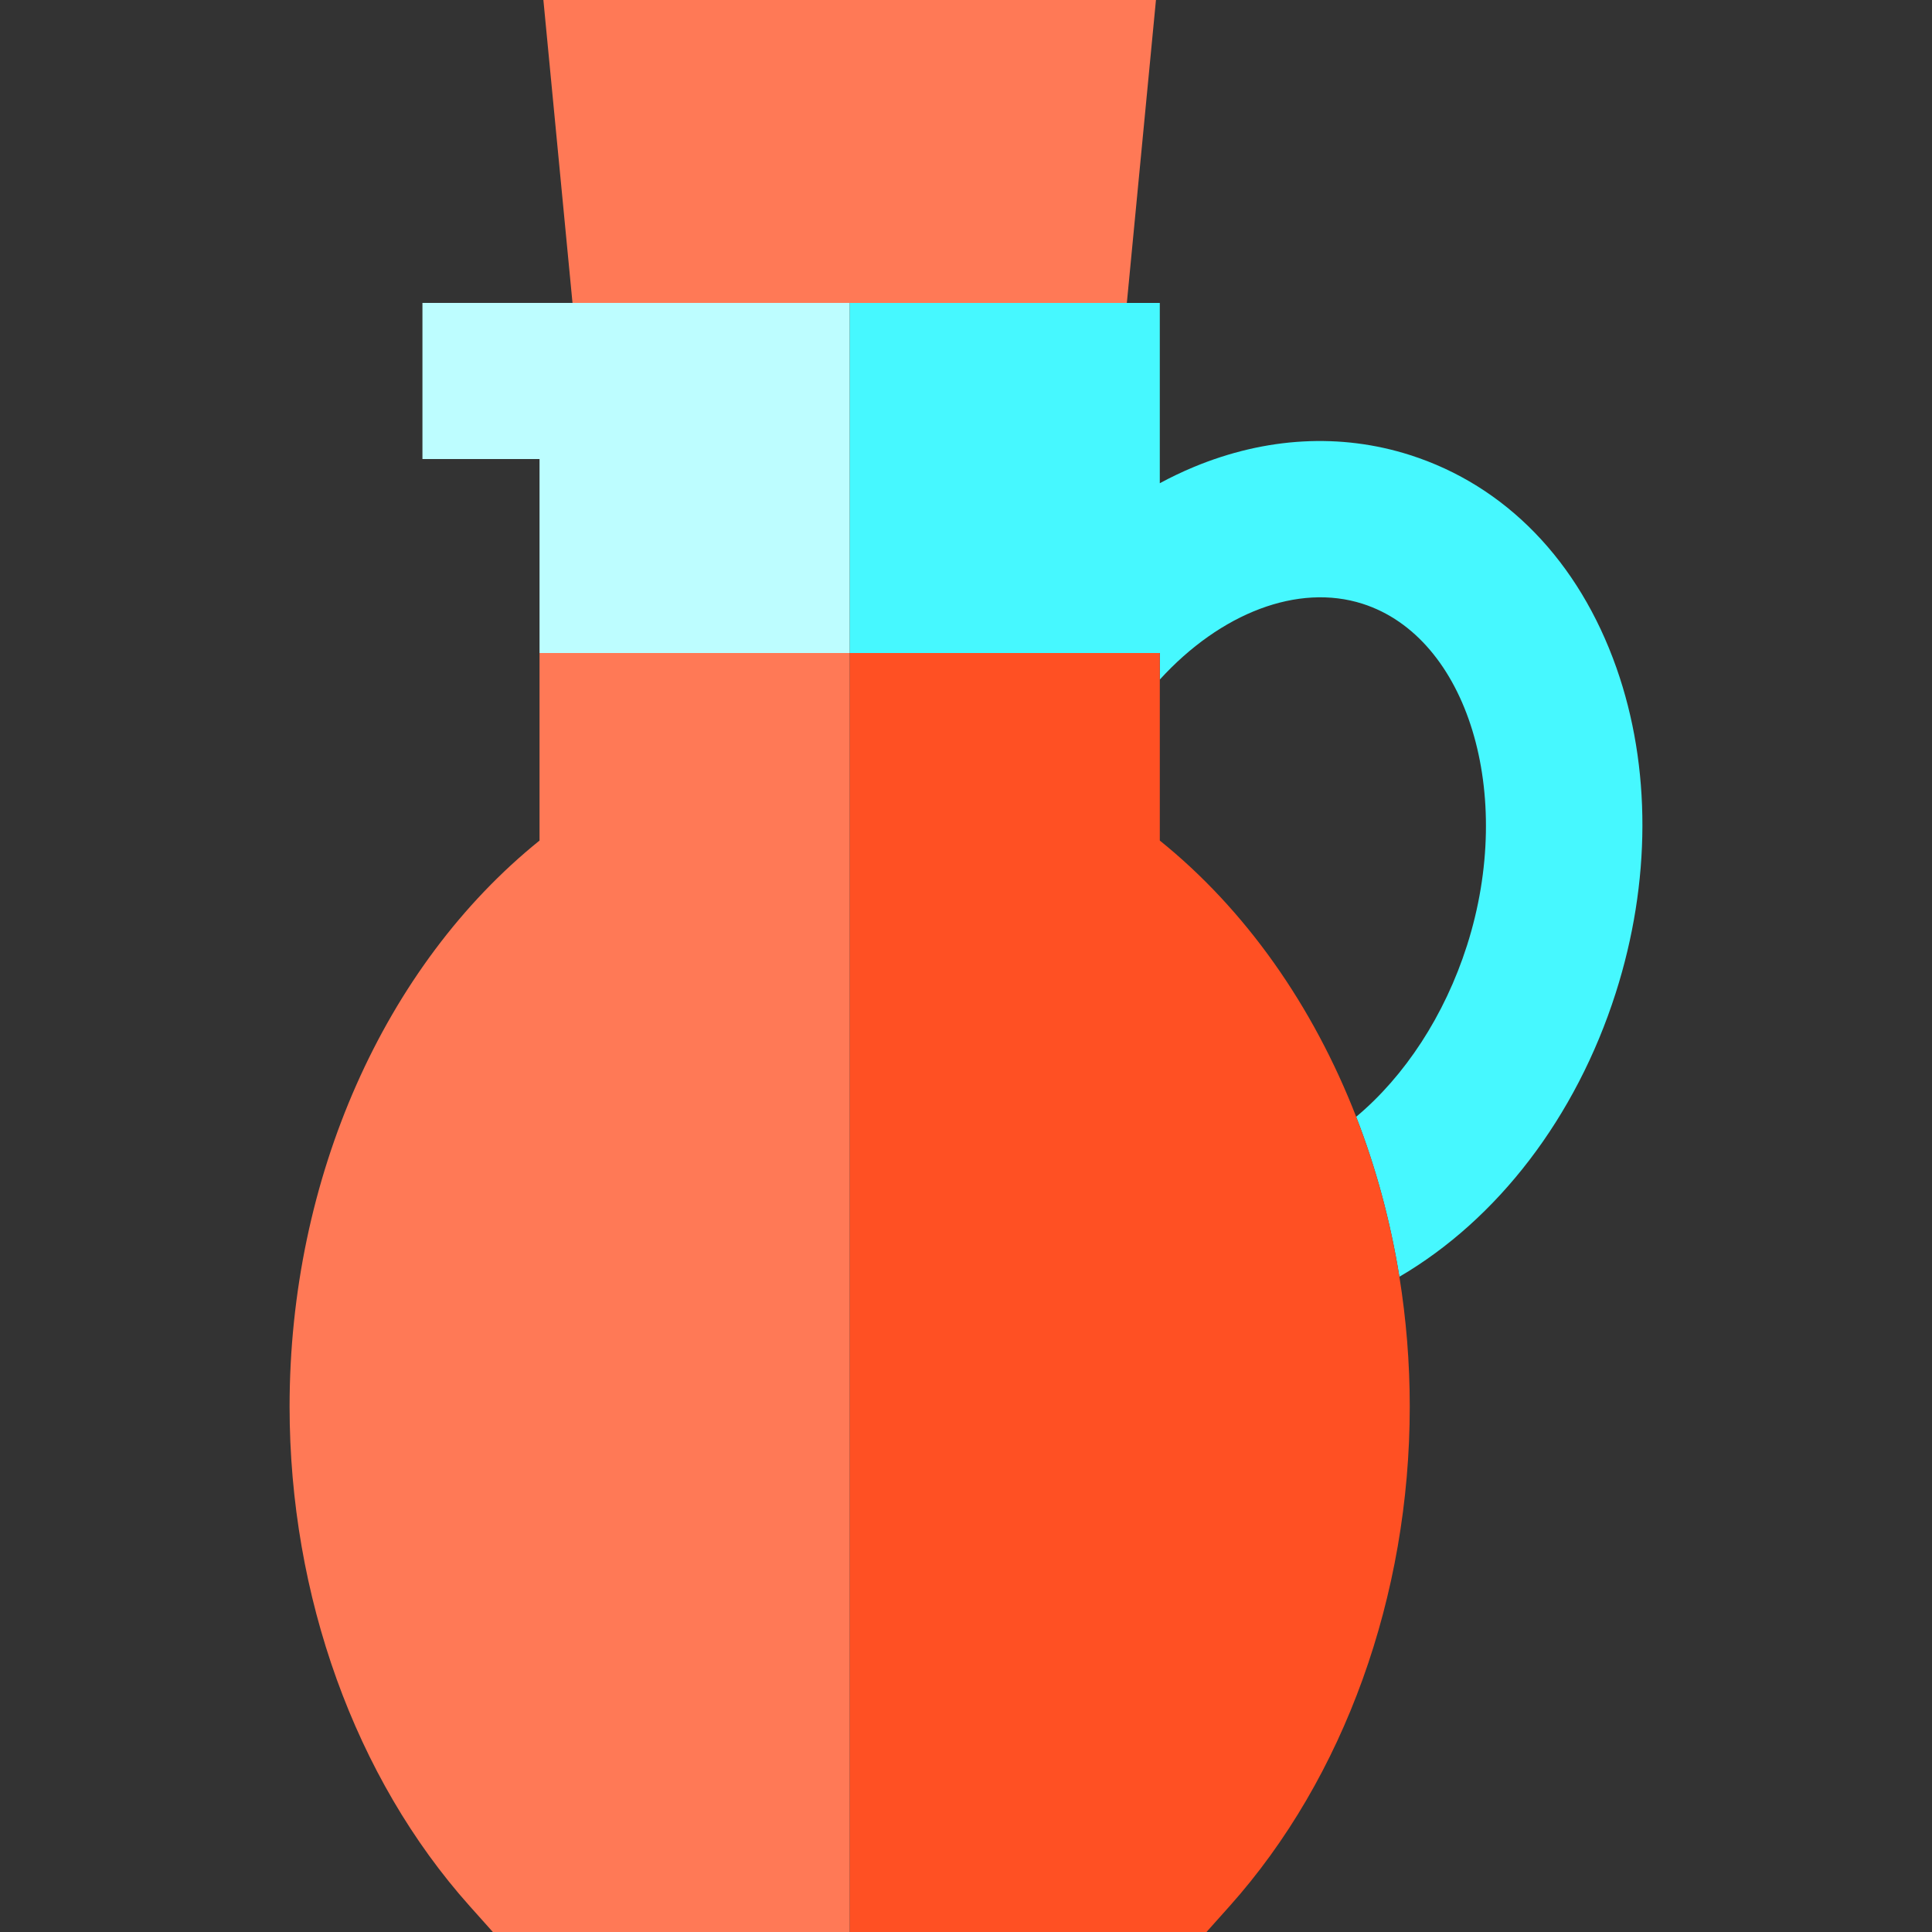
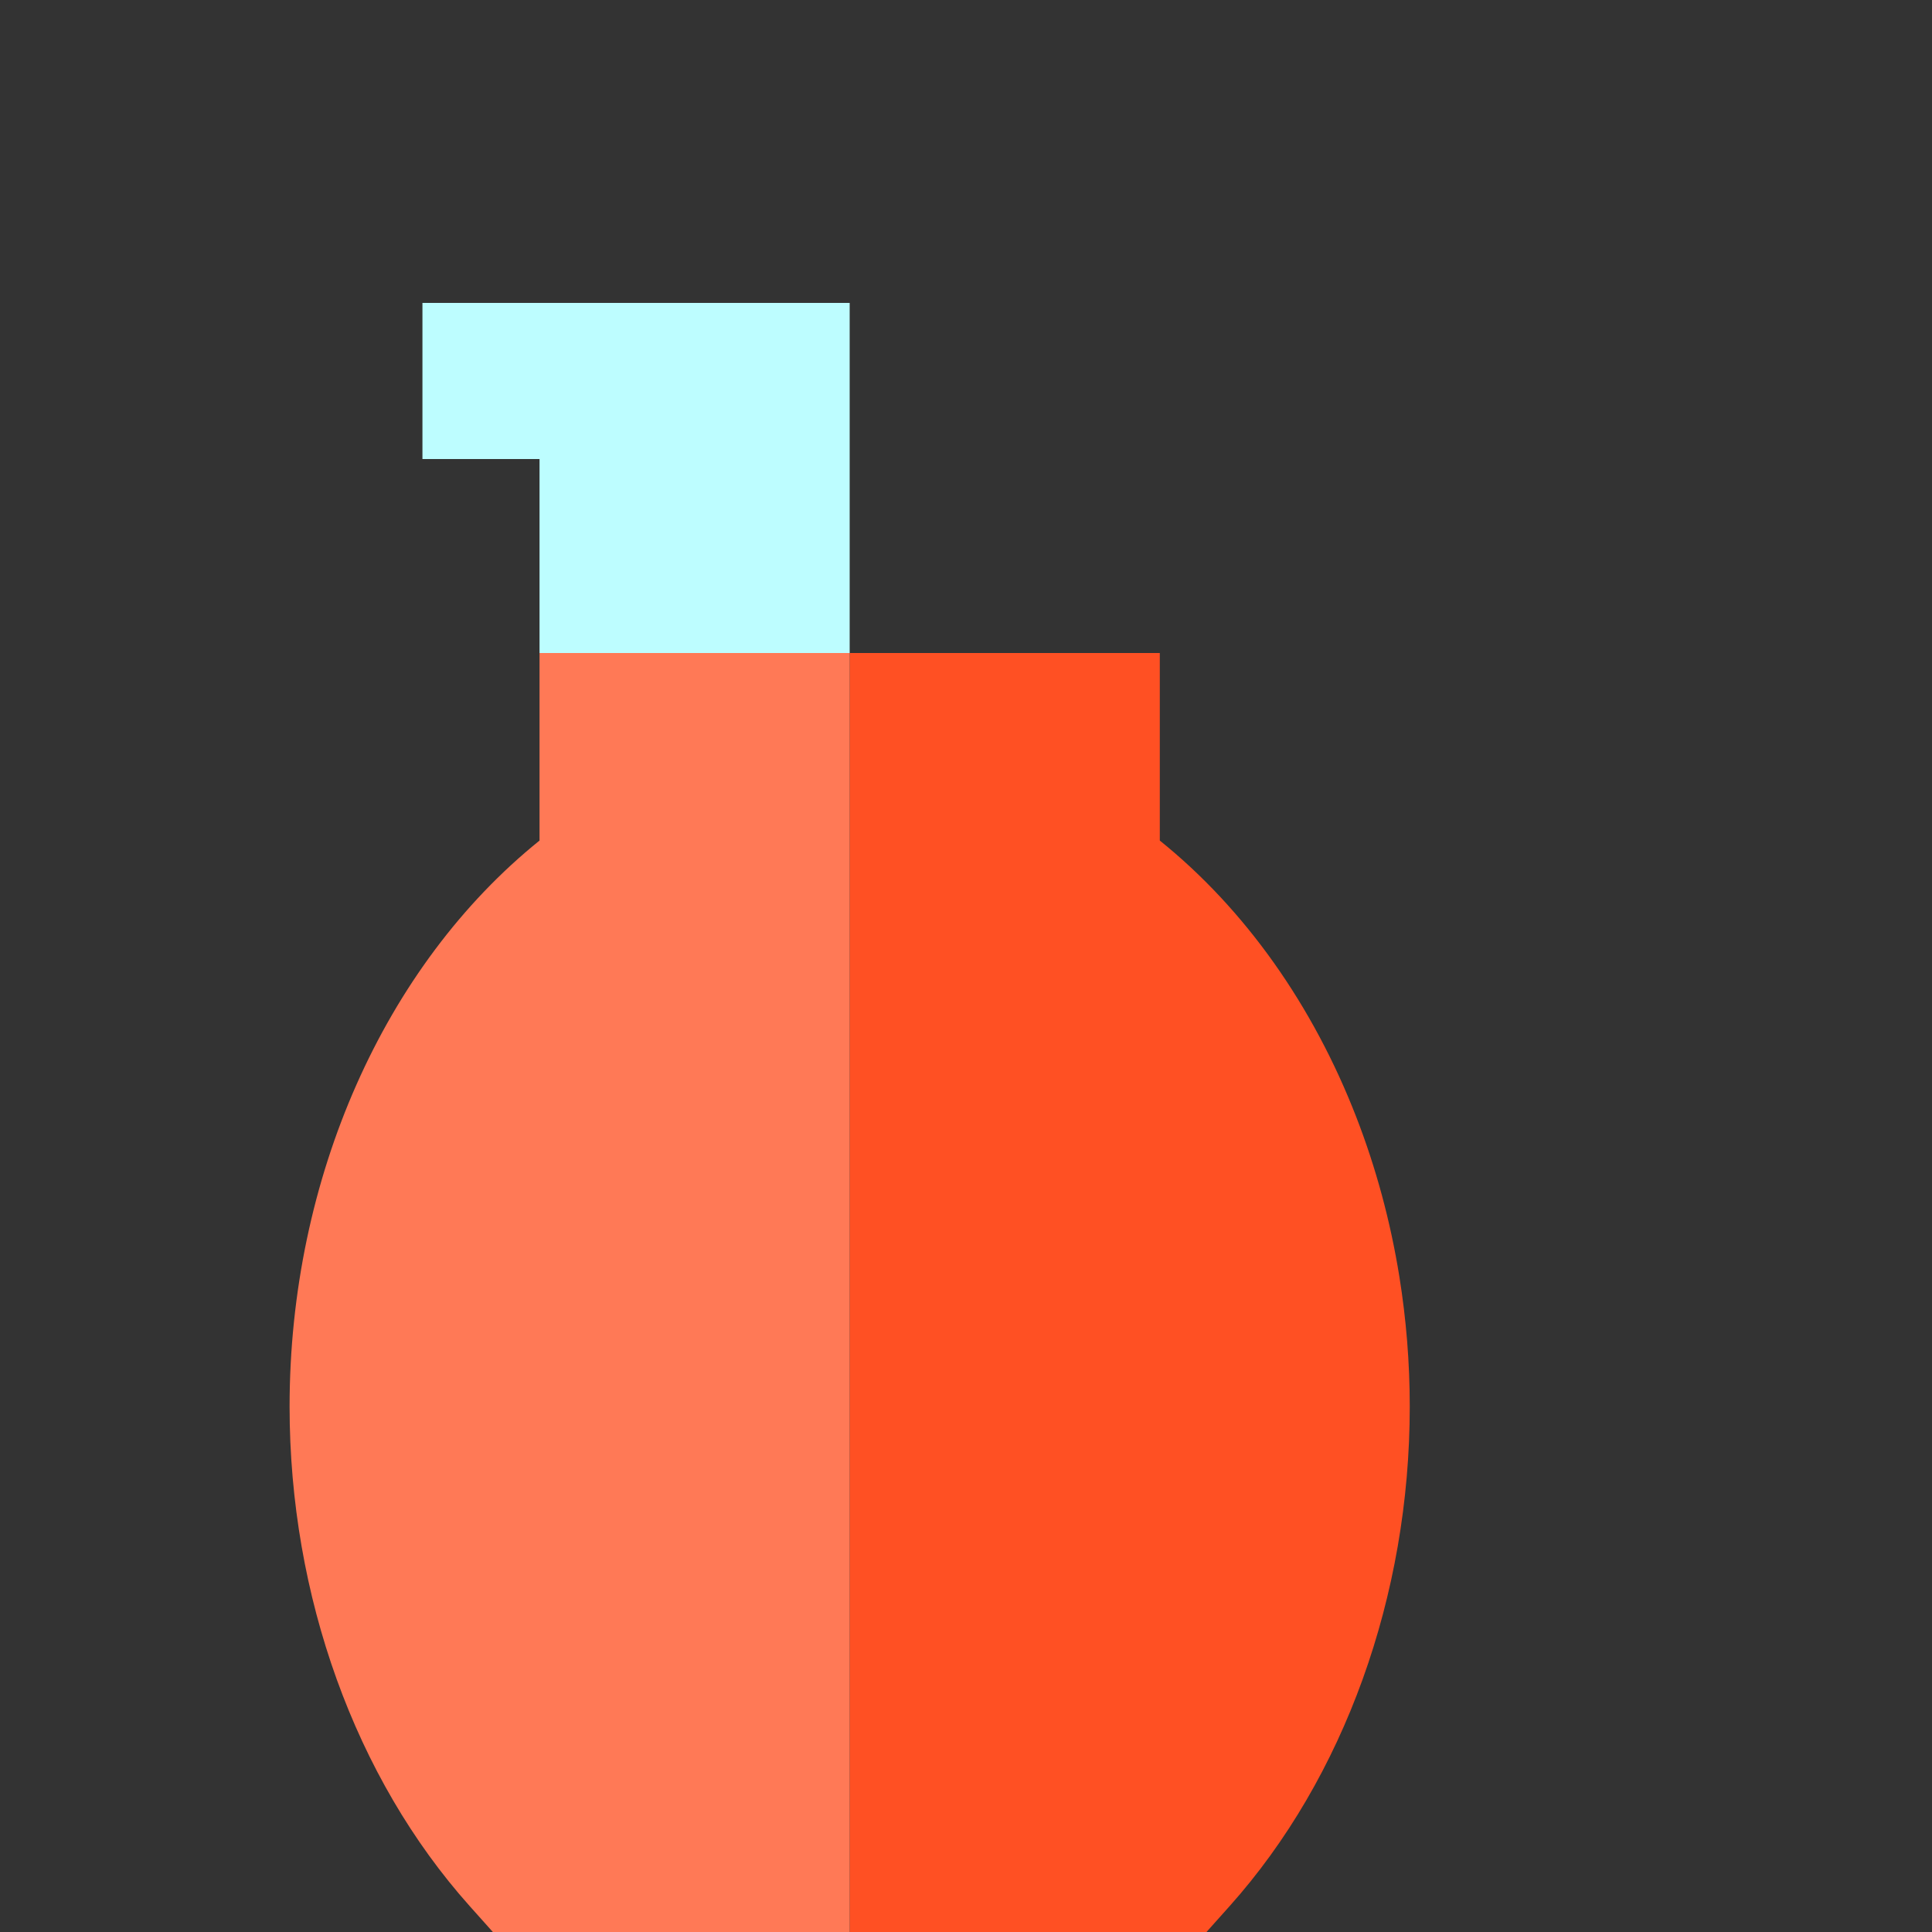
<svg xmlns="http://www.w3.org/2000/svg" version="1.1" id="Layer_1" x="0px" y="0px" viewBox="0 0 495 495" style="enable-background:new 0 0 495 495;" xml:space="preserve">
  <rect x="0" y="0" width="495" height="495" fill="#333333" stroke="none" />
  <g>
-     <polygon style="fill:#FF7956;" points="288.71,77.61 296.169,0 139.221,0 146.681,77.61  " />
-     <path style="fill:#46F8FF;" d="M414.143,171.089c-9.637-27.331-28.416-46.688-52.88-54.502   c-17.762-5.675-36.917-4.617-55.394,3.059c-2.95,1.226-5.856,2.62-8.715,4.159V77.61h-79.46v89.699h79.46v6.807   c15.614-17.116,35.437-24.7,51.938-19.426c26.923,8.601,39.182,48.696,26.768,87.557c-5.747,17.991-15.96,33.493-28.393,43.887   c5.042,12.978,8.783,26.737,11.072,40.986c25.084-14.669,45.222-40.766,55.425-72.701   C423.024,226.054,423.087,196.46,414.143,171.089z" />
    <path style="fill:#FF5023;" d="M297.155,215.36V167.31h-79.46V495h91.42l5.97-6.68c29.3-32.801,46.11-79.44,46.11-127.94   c0-11.281-0.913-22.409-2.656-33.26c-2.289-14.249-6.03-28.009-11.072-40.986C336.435,257.74,319.17,233.099,297.155,215.36z" />
    <path style="fill:#FF7956;" d="M138.235,167.31v48.051c-39.74,32.02-64.04,86.51-64.04,145.02c0,48.5,16.81,95.14,46.11,127.94   l5.97,6.68h91.42V167.31H138.235z" />
    <polygon style="fill:#BDFDFF;" points="217.695,77.61 108.235,77.61 108.235,117.61 138.235,117.61 138.235,167.31 217.695,167.31     " />
  </g>
  <g>
</g>
  <g>
</g>
  <g>
</g>
  <g>
</g>
  <g>
</g>
  <g>
</g>
  <g>
</g>
  <g>
</g>
  <g>
</g>
  <g>
</g>
  <g>
</g>
  <g>
</g>
  <g>
</g>
  <g>
</g>
  <g>
</g>
</svg>